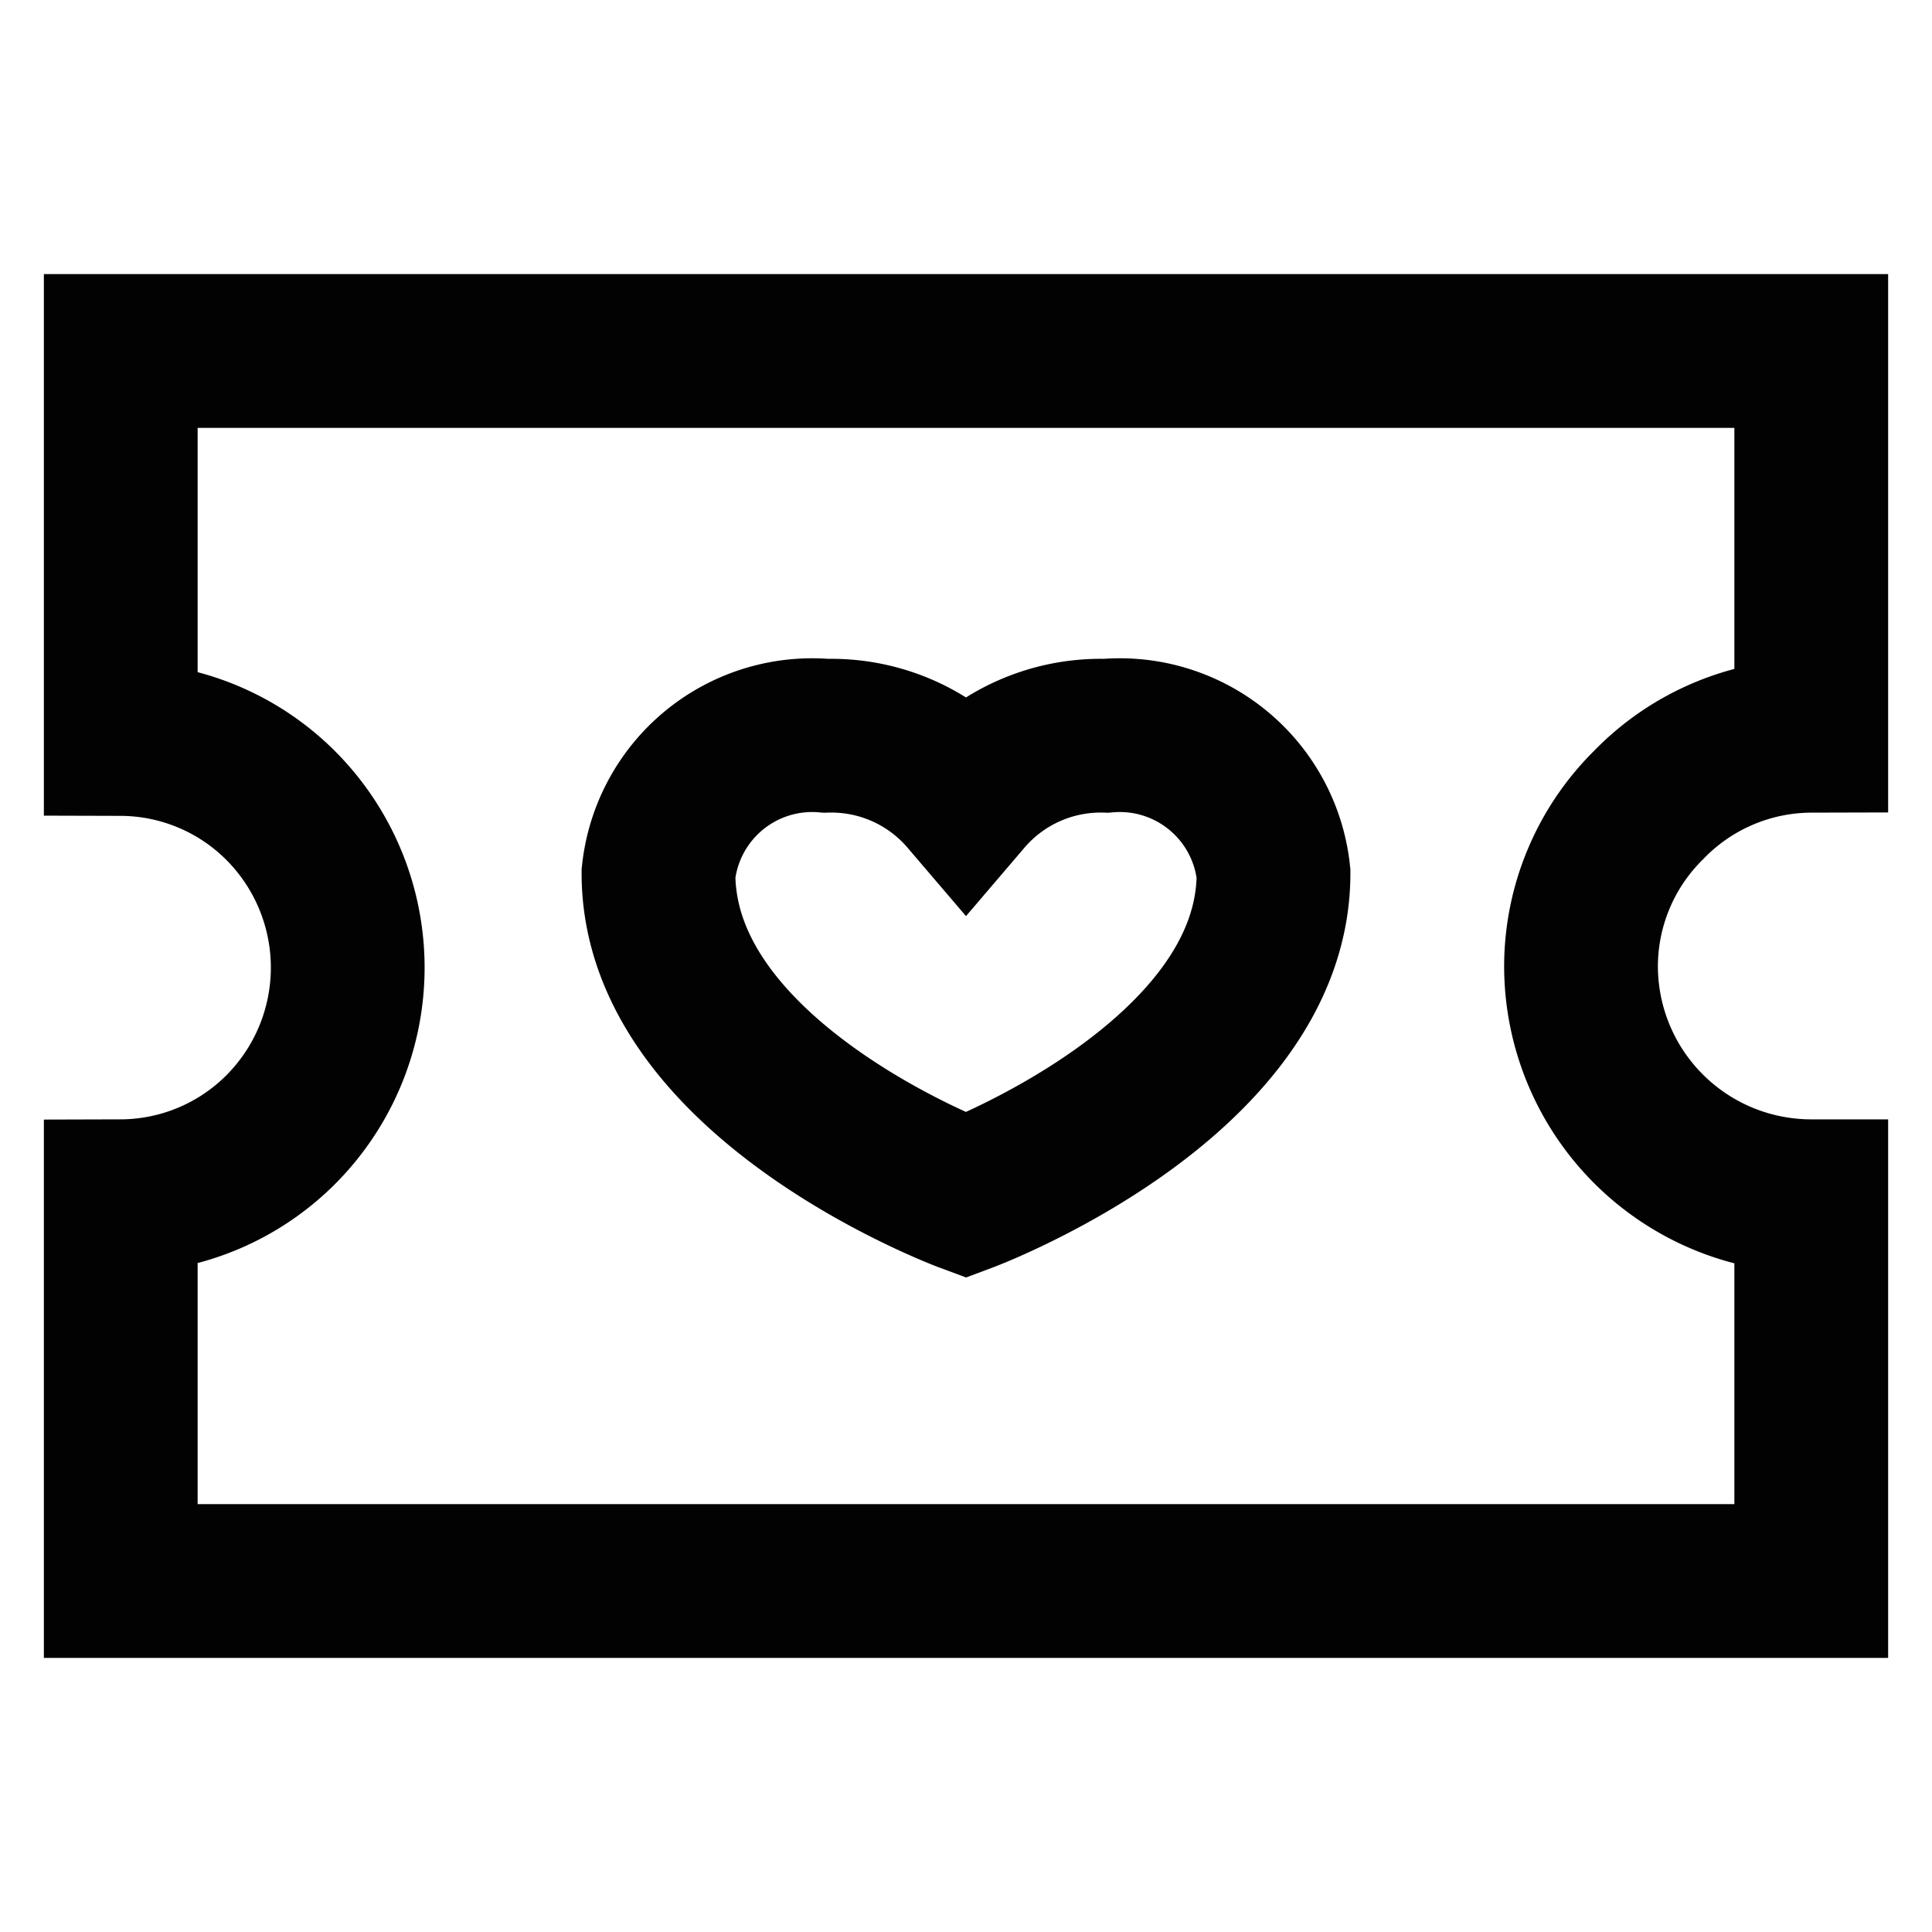
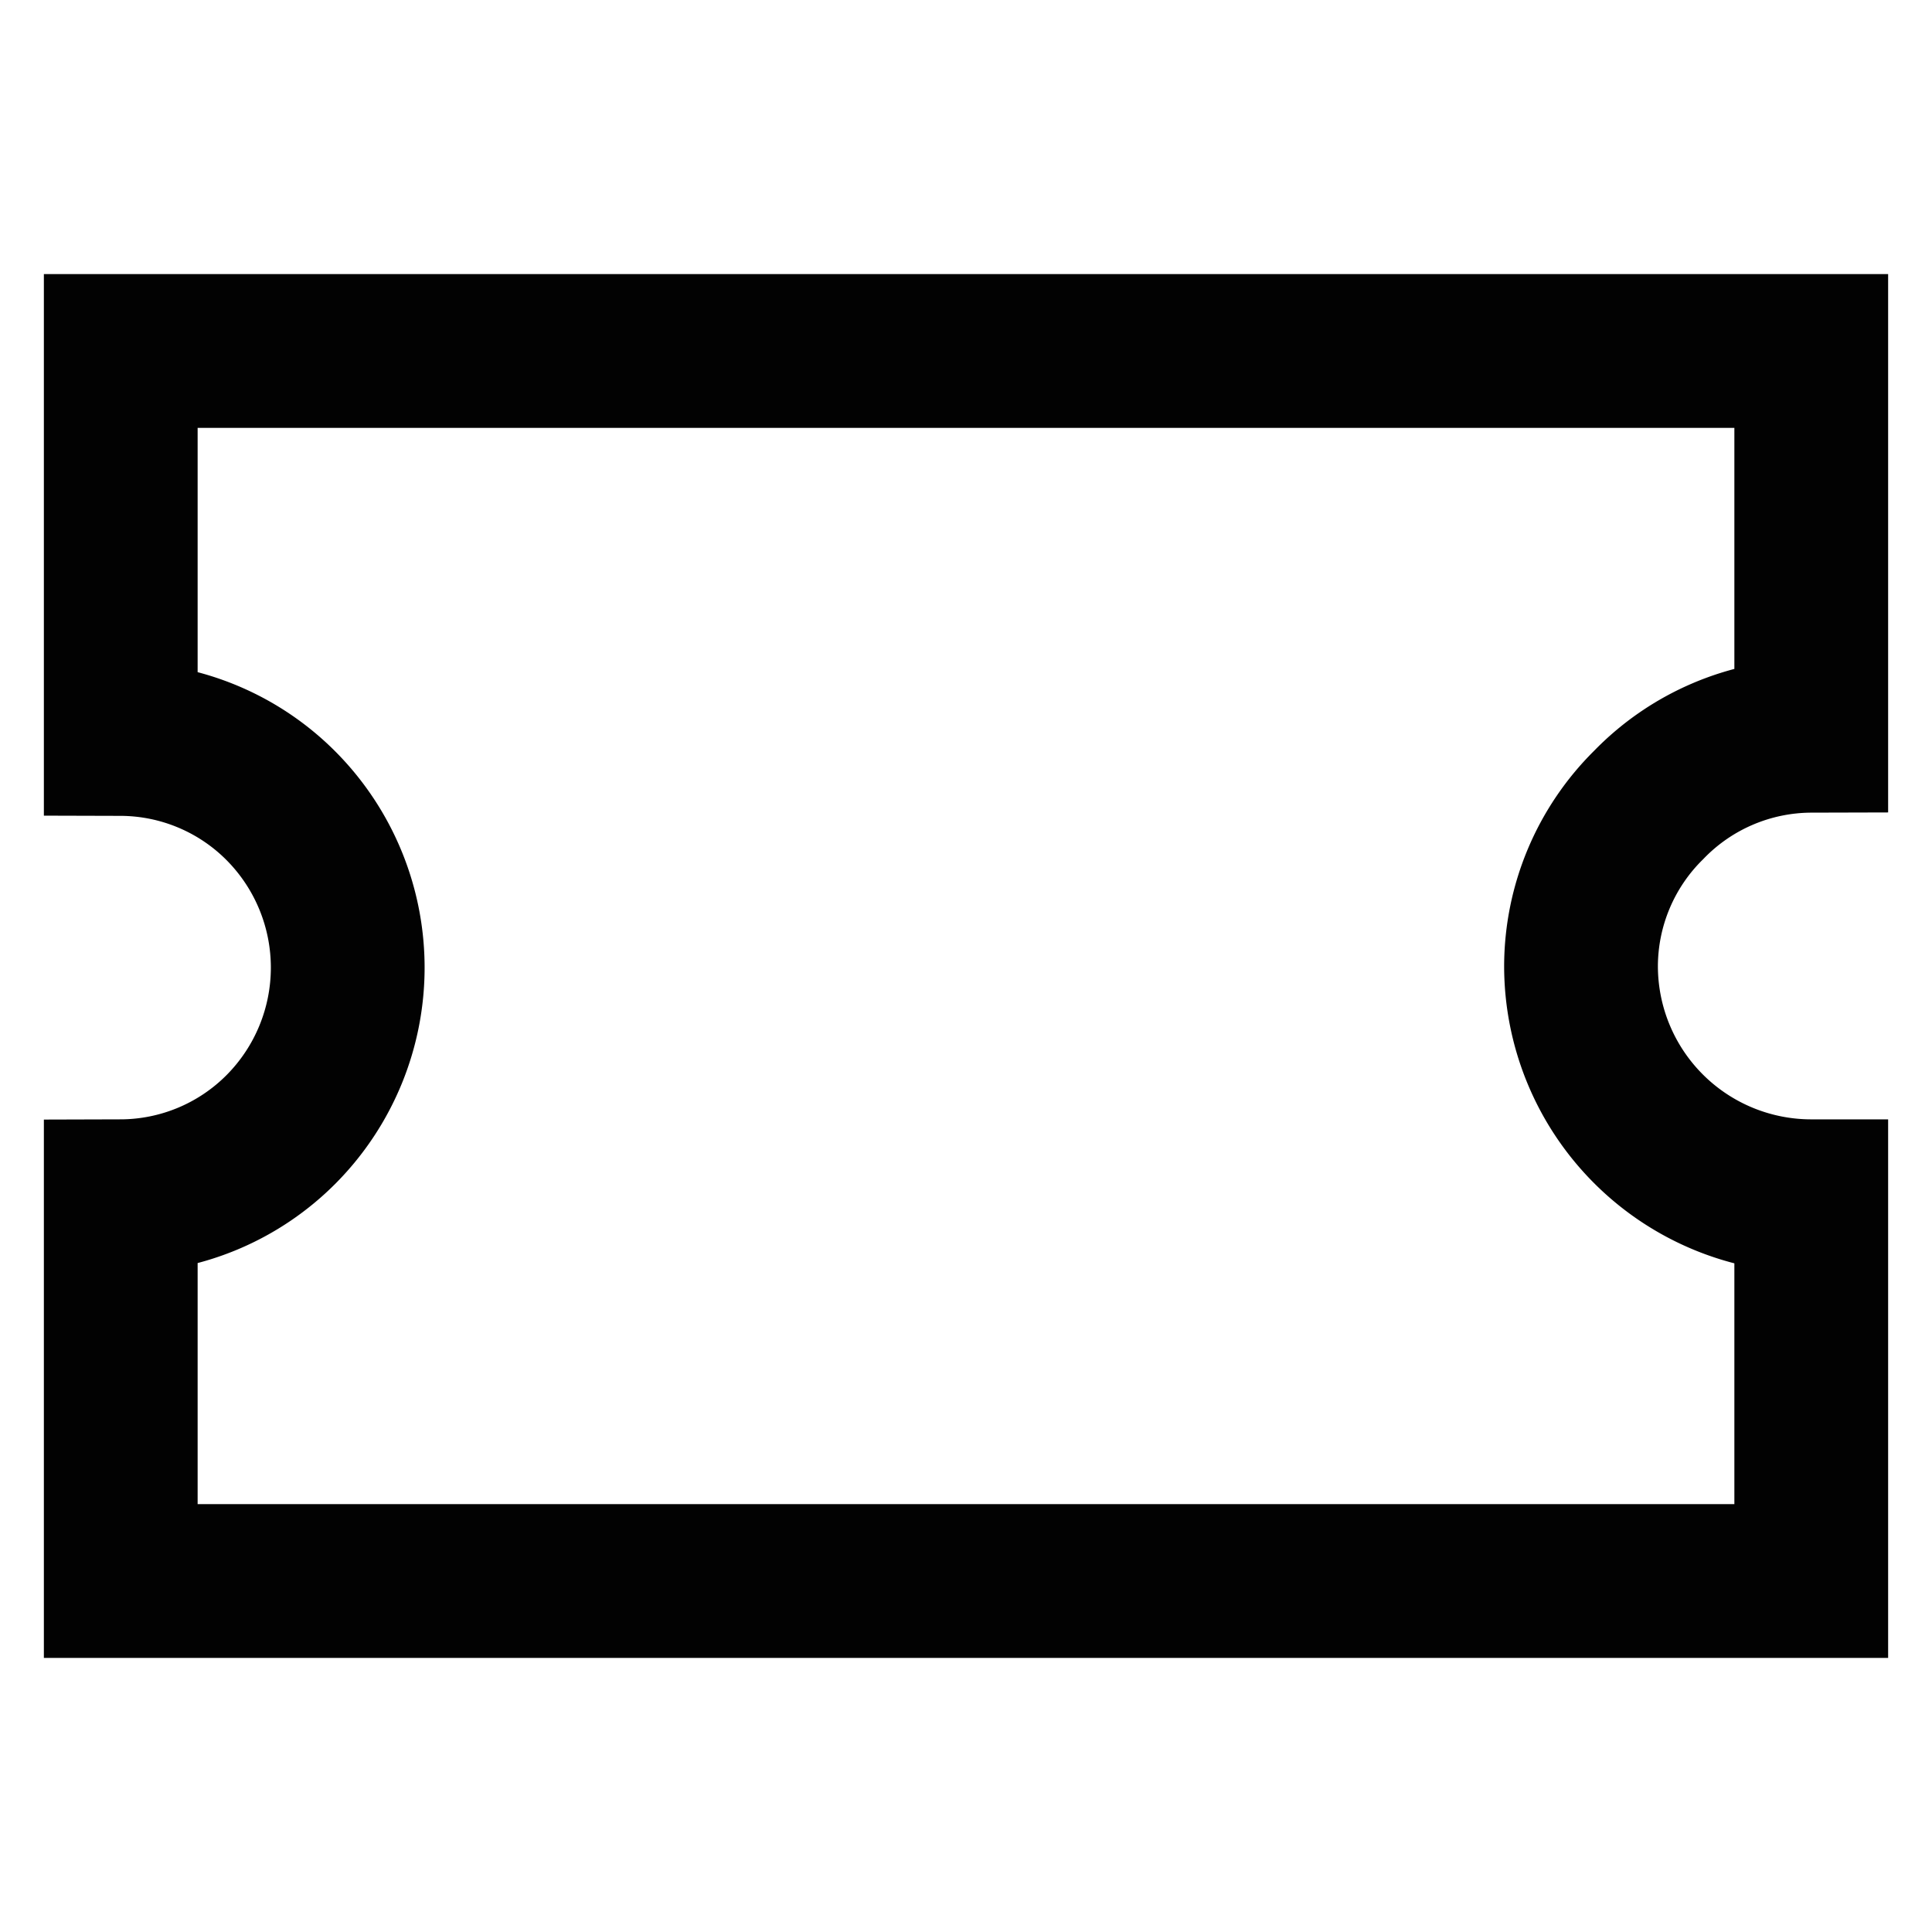
<svg xmlns="http://www.w3.org/2000/svg" width="800px" height="800px" viewBox="0 0 24 24" id="Layer_1" data-name="Layer 1">
  <defs>
    <style>.cls-1{fill:none;stroke:#020202;stroke-miterlimit:10;stroke-width:1.91px;}</style>
  </defs>
  <path class="cls-1" d="M20.48,10a2.82,2.82,0,0,0-.84,2,2.86,2.86,0,0,0,2.86,2.86v4.78H1.5V14.86a2.82,2.82,0,0,0,2-.84,2.85,2.85,0,0,0,0-4,2.82,2.82,0,0,0-2-.84V4.36h21V9.14A2.82,2.82,0,0,0,20.48,10Z" />
-   <path class="cls-1" d="M13.74,9.14A2.2,2.2,0,0,0,12,9.91a2.2,2.2,0,0,0-1.74-.77,1.92,1.92,0,0,0-2.08,1.71c0,2.58,3.82,4,3.82,4s3.82-1.43,3.82-4A1.92,1.92,0,0,0,13.74,9.14Z" />
</svg>